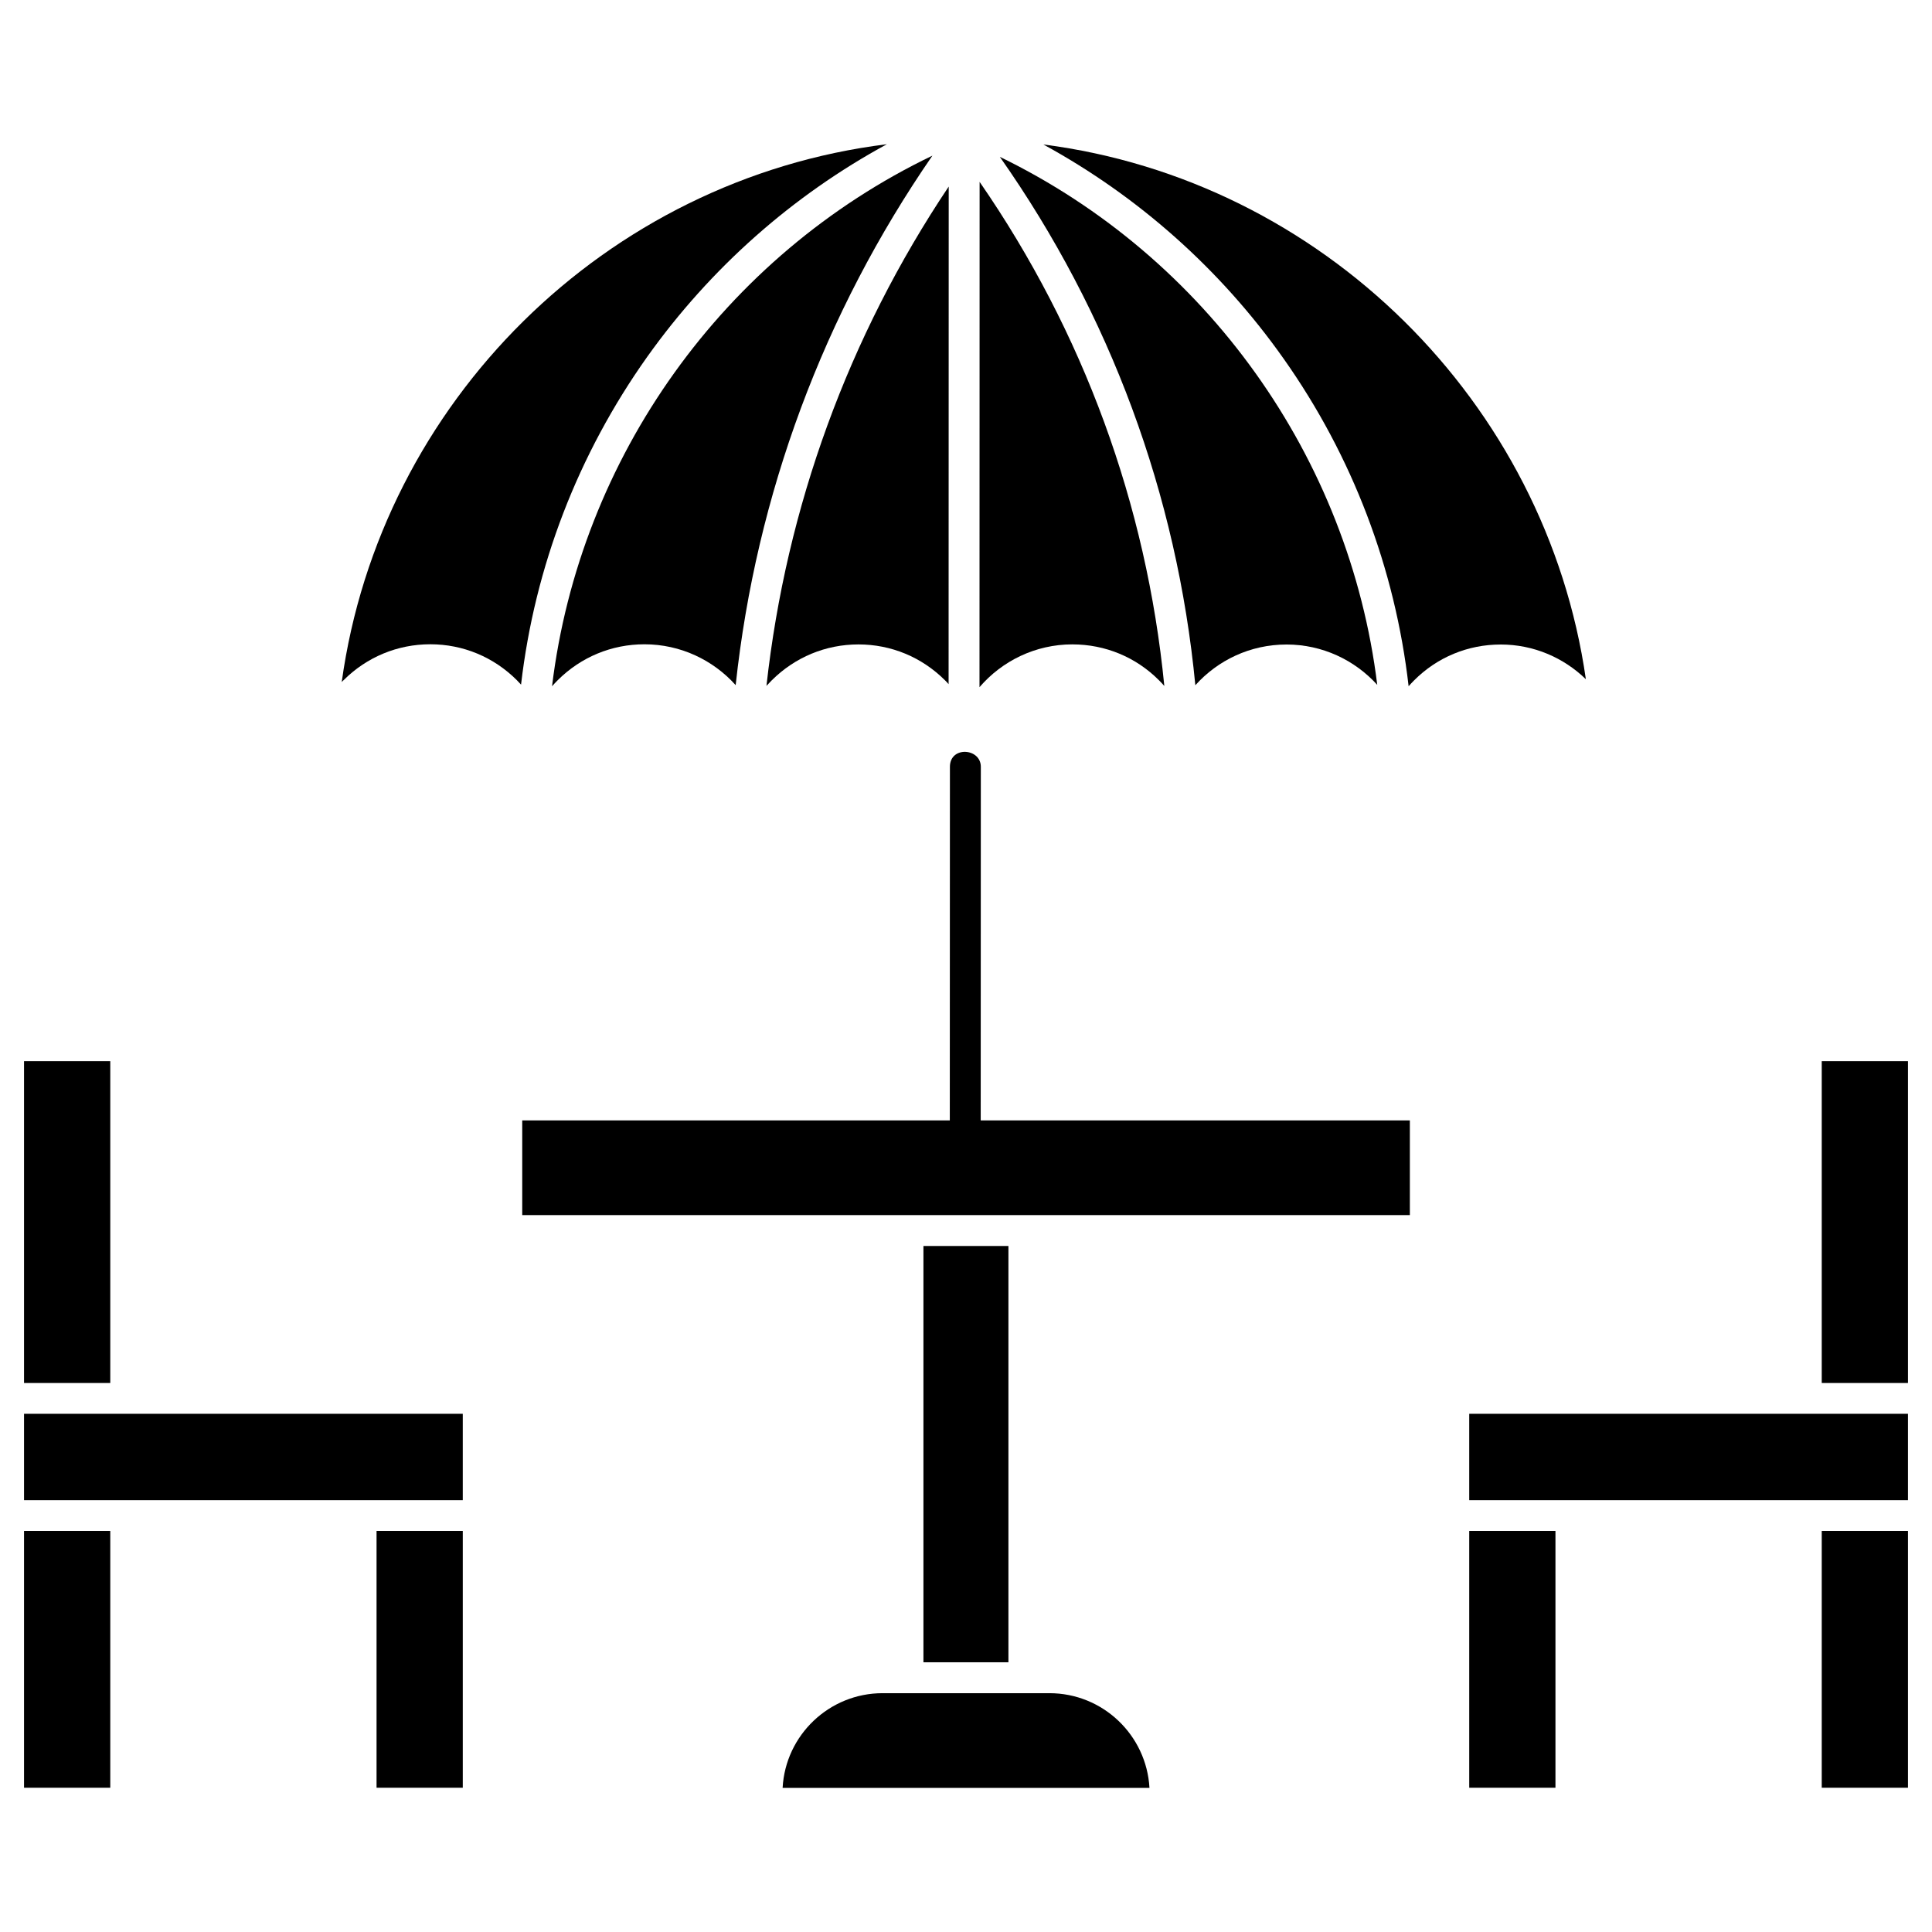
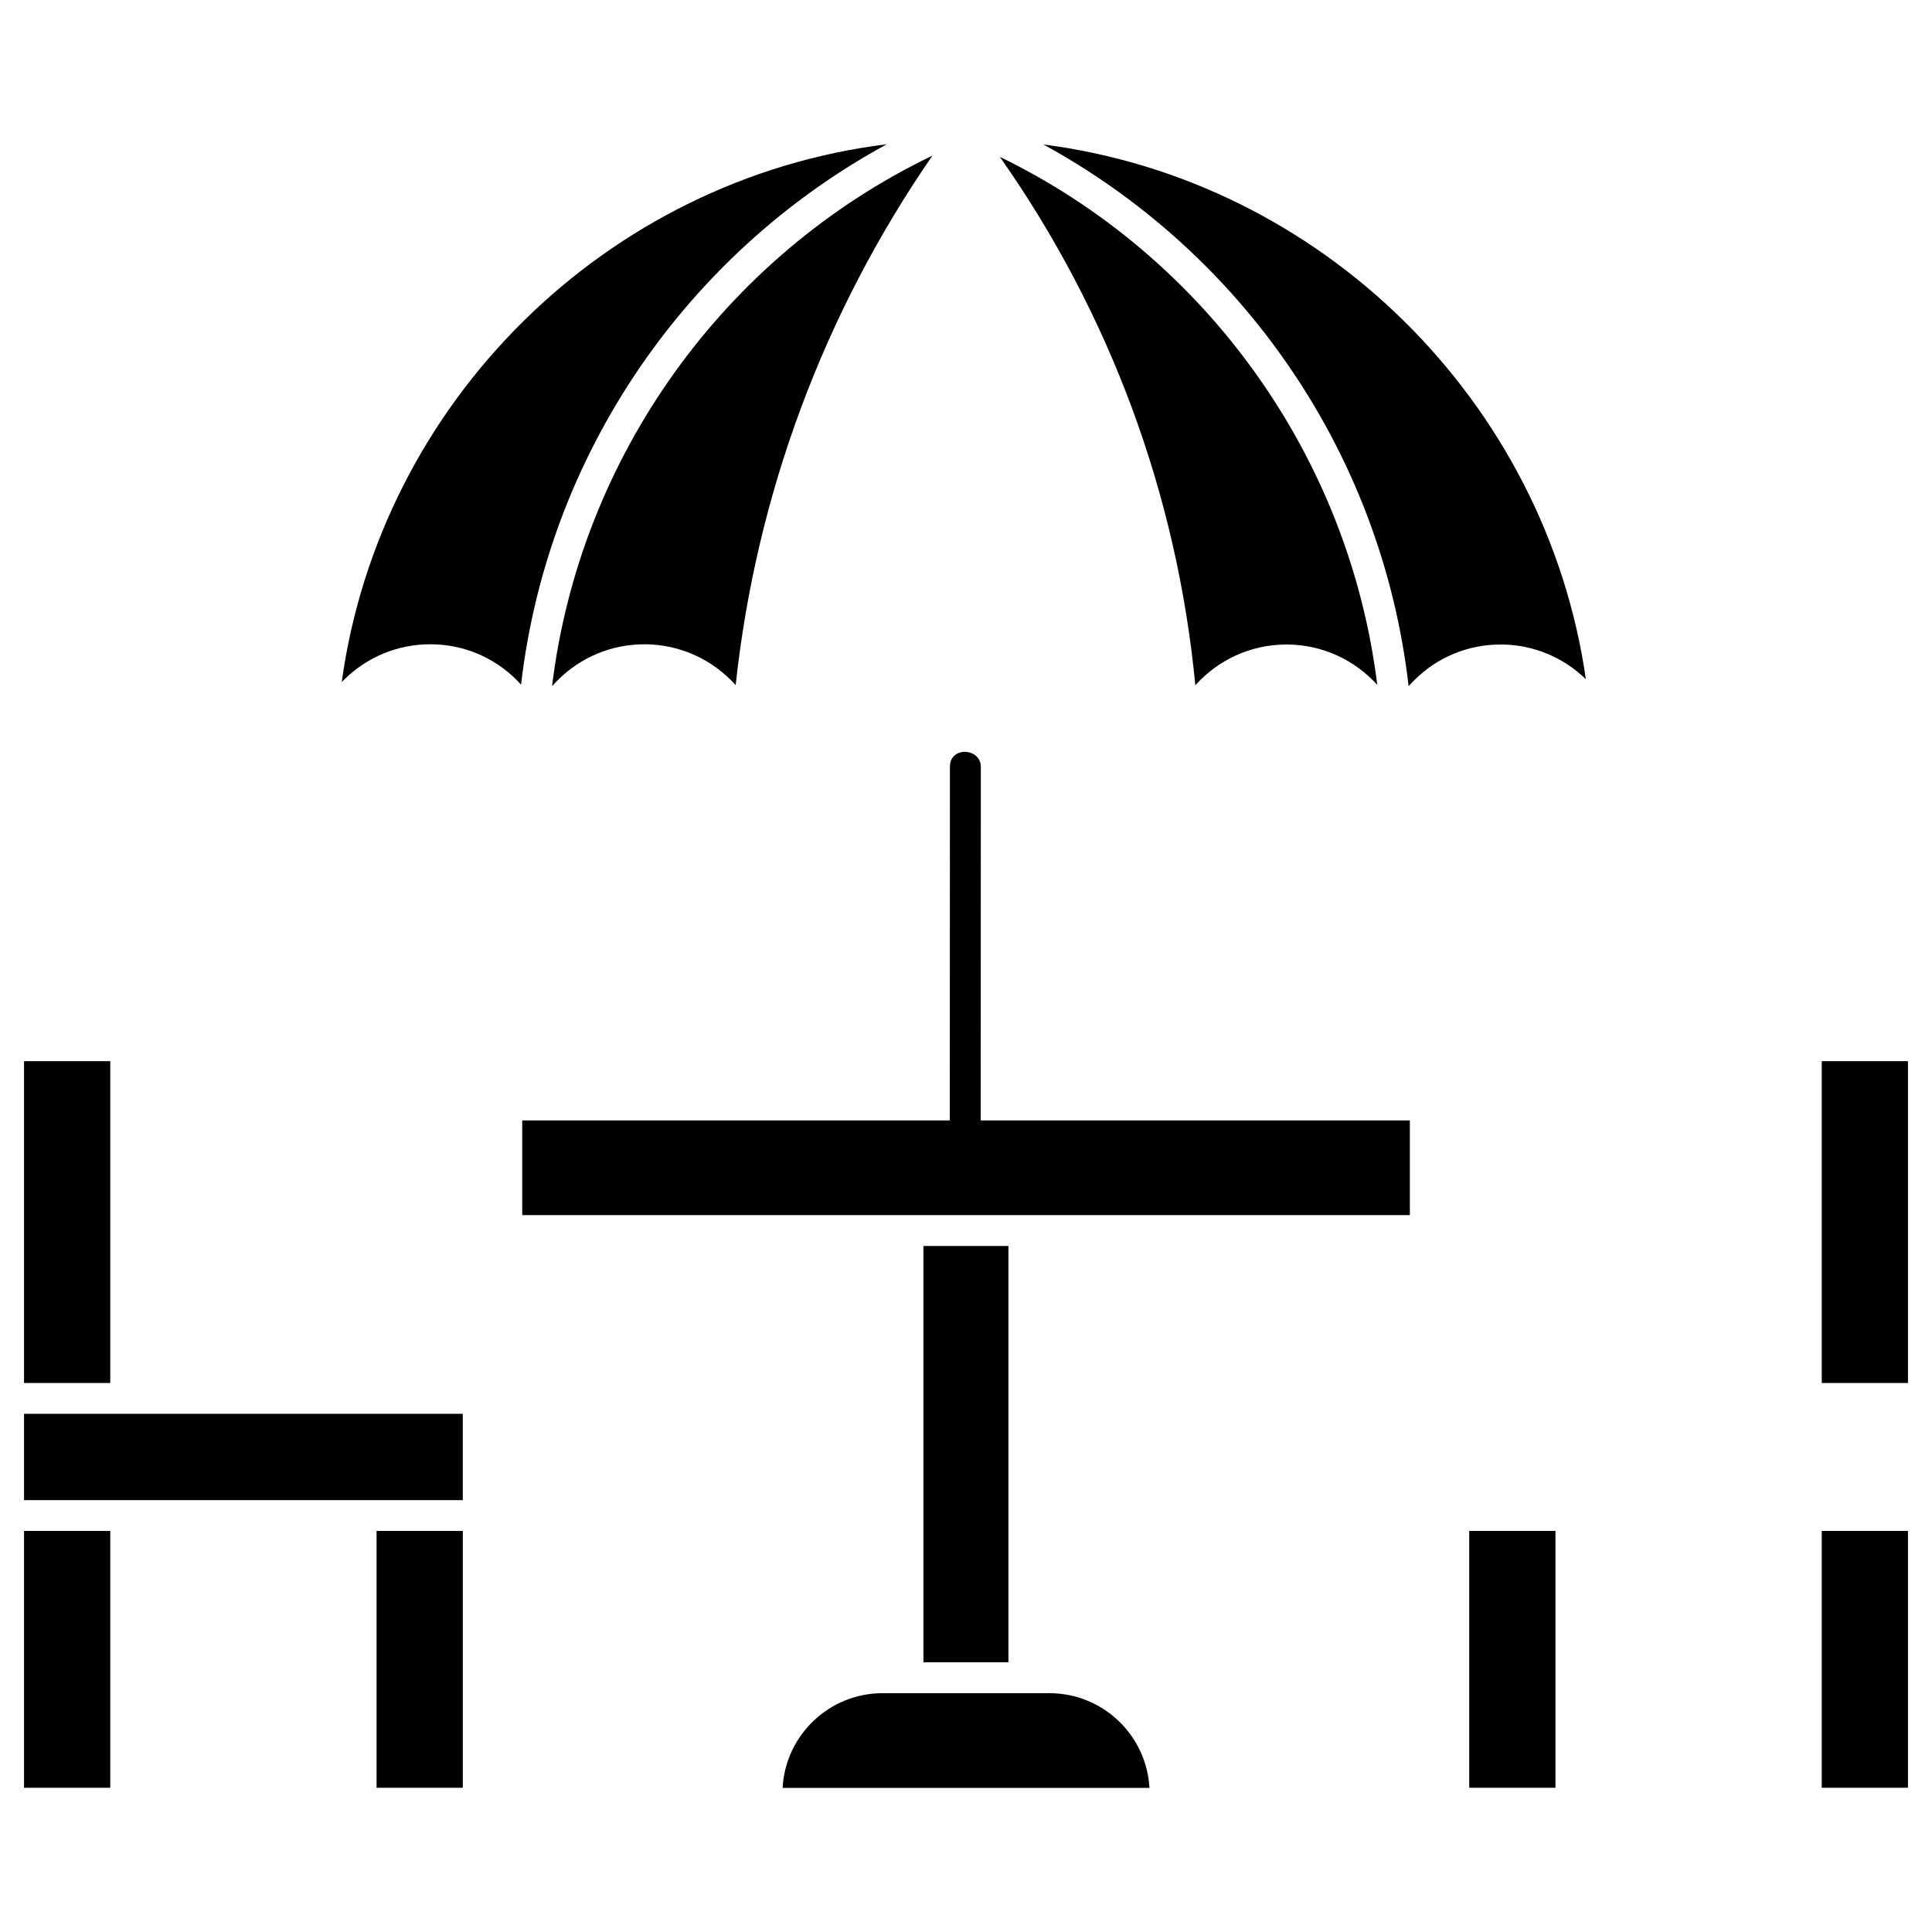
<svg xmlns="http://www.w3.org/2000/svg" fill="#000000" width="800px" height="800px" version="1.1" viewBox="144 144 512 512">
  <g>
    <path d="m541.68 314.8c8.777 0 16.738 3.512 22.59 9.199-10.531-73.457-69.883-132.23-143.77-141.71 25.191 13.75 47 33.121 63.707 56.816 18.203 25.777 29.512 55.551 33.09 86.754 0.453-0.52 0.941-1.039 1.43-1.527 6.113-6.144 14.27-9.527 22.949-9.527-0.035 0-0.035 0 0 0z" />
    <path d="m484.93 314.8c9.523 0 18.105 4.129 24.055 10.695-7.41-60.23-45.211-113.31-100.02-139.93 29.223 41.539 46.969 89.547 51.812 140.03 5.949-6.633 14.562-10.793 24.148-10.793z" />
    <path d="m379.04 182.22c-74.562 9.23-134.24 68.387-144.48 142.53 0.164-0.164 0.324-0.359 0.52-0.52 6.144-6.109 14.27-9.492 22.949-9.492 8.68 0 16.805 3.379 22.949 9.523 0.391 0.391 0.746 0.781 1.105 1.172 3.641-31.301 15.113-61.074 33.445-86.883 16.738-23.504 38.449-42.711 63.512-56.332z" />
    <path d="m290.3 325.86c0.488-0.551 1.008-1.105 1.527-1.625 6.144-6.109 14.27-9.492 22.949-9.492 9.59 0 18.234 4.191 24.184 10.824 5.43-50.445 23.305-98.551 52.137-140.32-55.258 26.527-93.449 79.996-100.8 140.61z" />
-     <path d="m348.55 324.27c6.144-6.109 14.27-9.492 22.949-9.492 8.68 0 16.805 3.379 22.949 9.523 0.324 0.324 0.648 0.648 0.941 1.008l0.031-131.87c-26.555 39.656-43.066 84.934-48.301 132.32 0.484-0.523 0.941-1.008 1.43-1.496z" />
-     <path d="m428.21 314.77c8.68 0 16.836 3.379 22.949 9.523 0.488 0.488 0.977 1.008 1.398 1.496-4.715-48.105-21.484-93.84-48.949-133.59l-0.031 133.91c5.945-6.922 14.785-11.344 24.633-11.344z" />
    <path d="m150.37 425.22h22.852v85.289h-22.852z" />
    <path d="m150.37 549.71h22.852v68.062h-22.852z" />
    <path d="m150.37 518.67v22.883h116.27v-22.883z" />
    <path d="m243.79 549.71h22.852v68.062h-22.852z" />
    <path d="m626.78 425.22h22.852v85.289h-22.852z" />
    <path d="m626.78 549.71h22.852v68.062h-22.852z" />
    <path d="m533.36 549.71h22.852v68.062h-22.852z" />
-     <path d="m533.36 518.67v22.883h116.27v-22.883z" />
+     <path d="m533.36 518.67v22.883v-22.883z" />
    <path d="m422.1 592.71h-44.207c-14.141 0-25.742 11.117-26.492 25.094h97.219c-0.777-13.977-12.348-25.094-26.52-25.094z" />
    <path d="m388.72 474.2h22.523v110.32h-22.523z" />
    <path d="m403.93 347.21c0-5.004-8.191-5.559-8.191 0l-0.031 93.707-113.31 0.004v25.094h235.23v-25.094h-113.73z" />
  </g>
</svg>